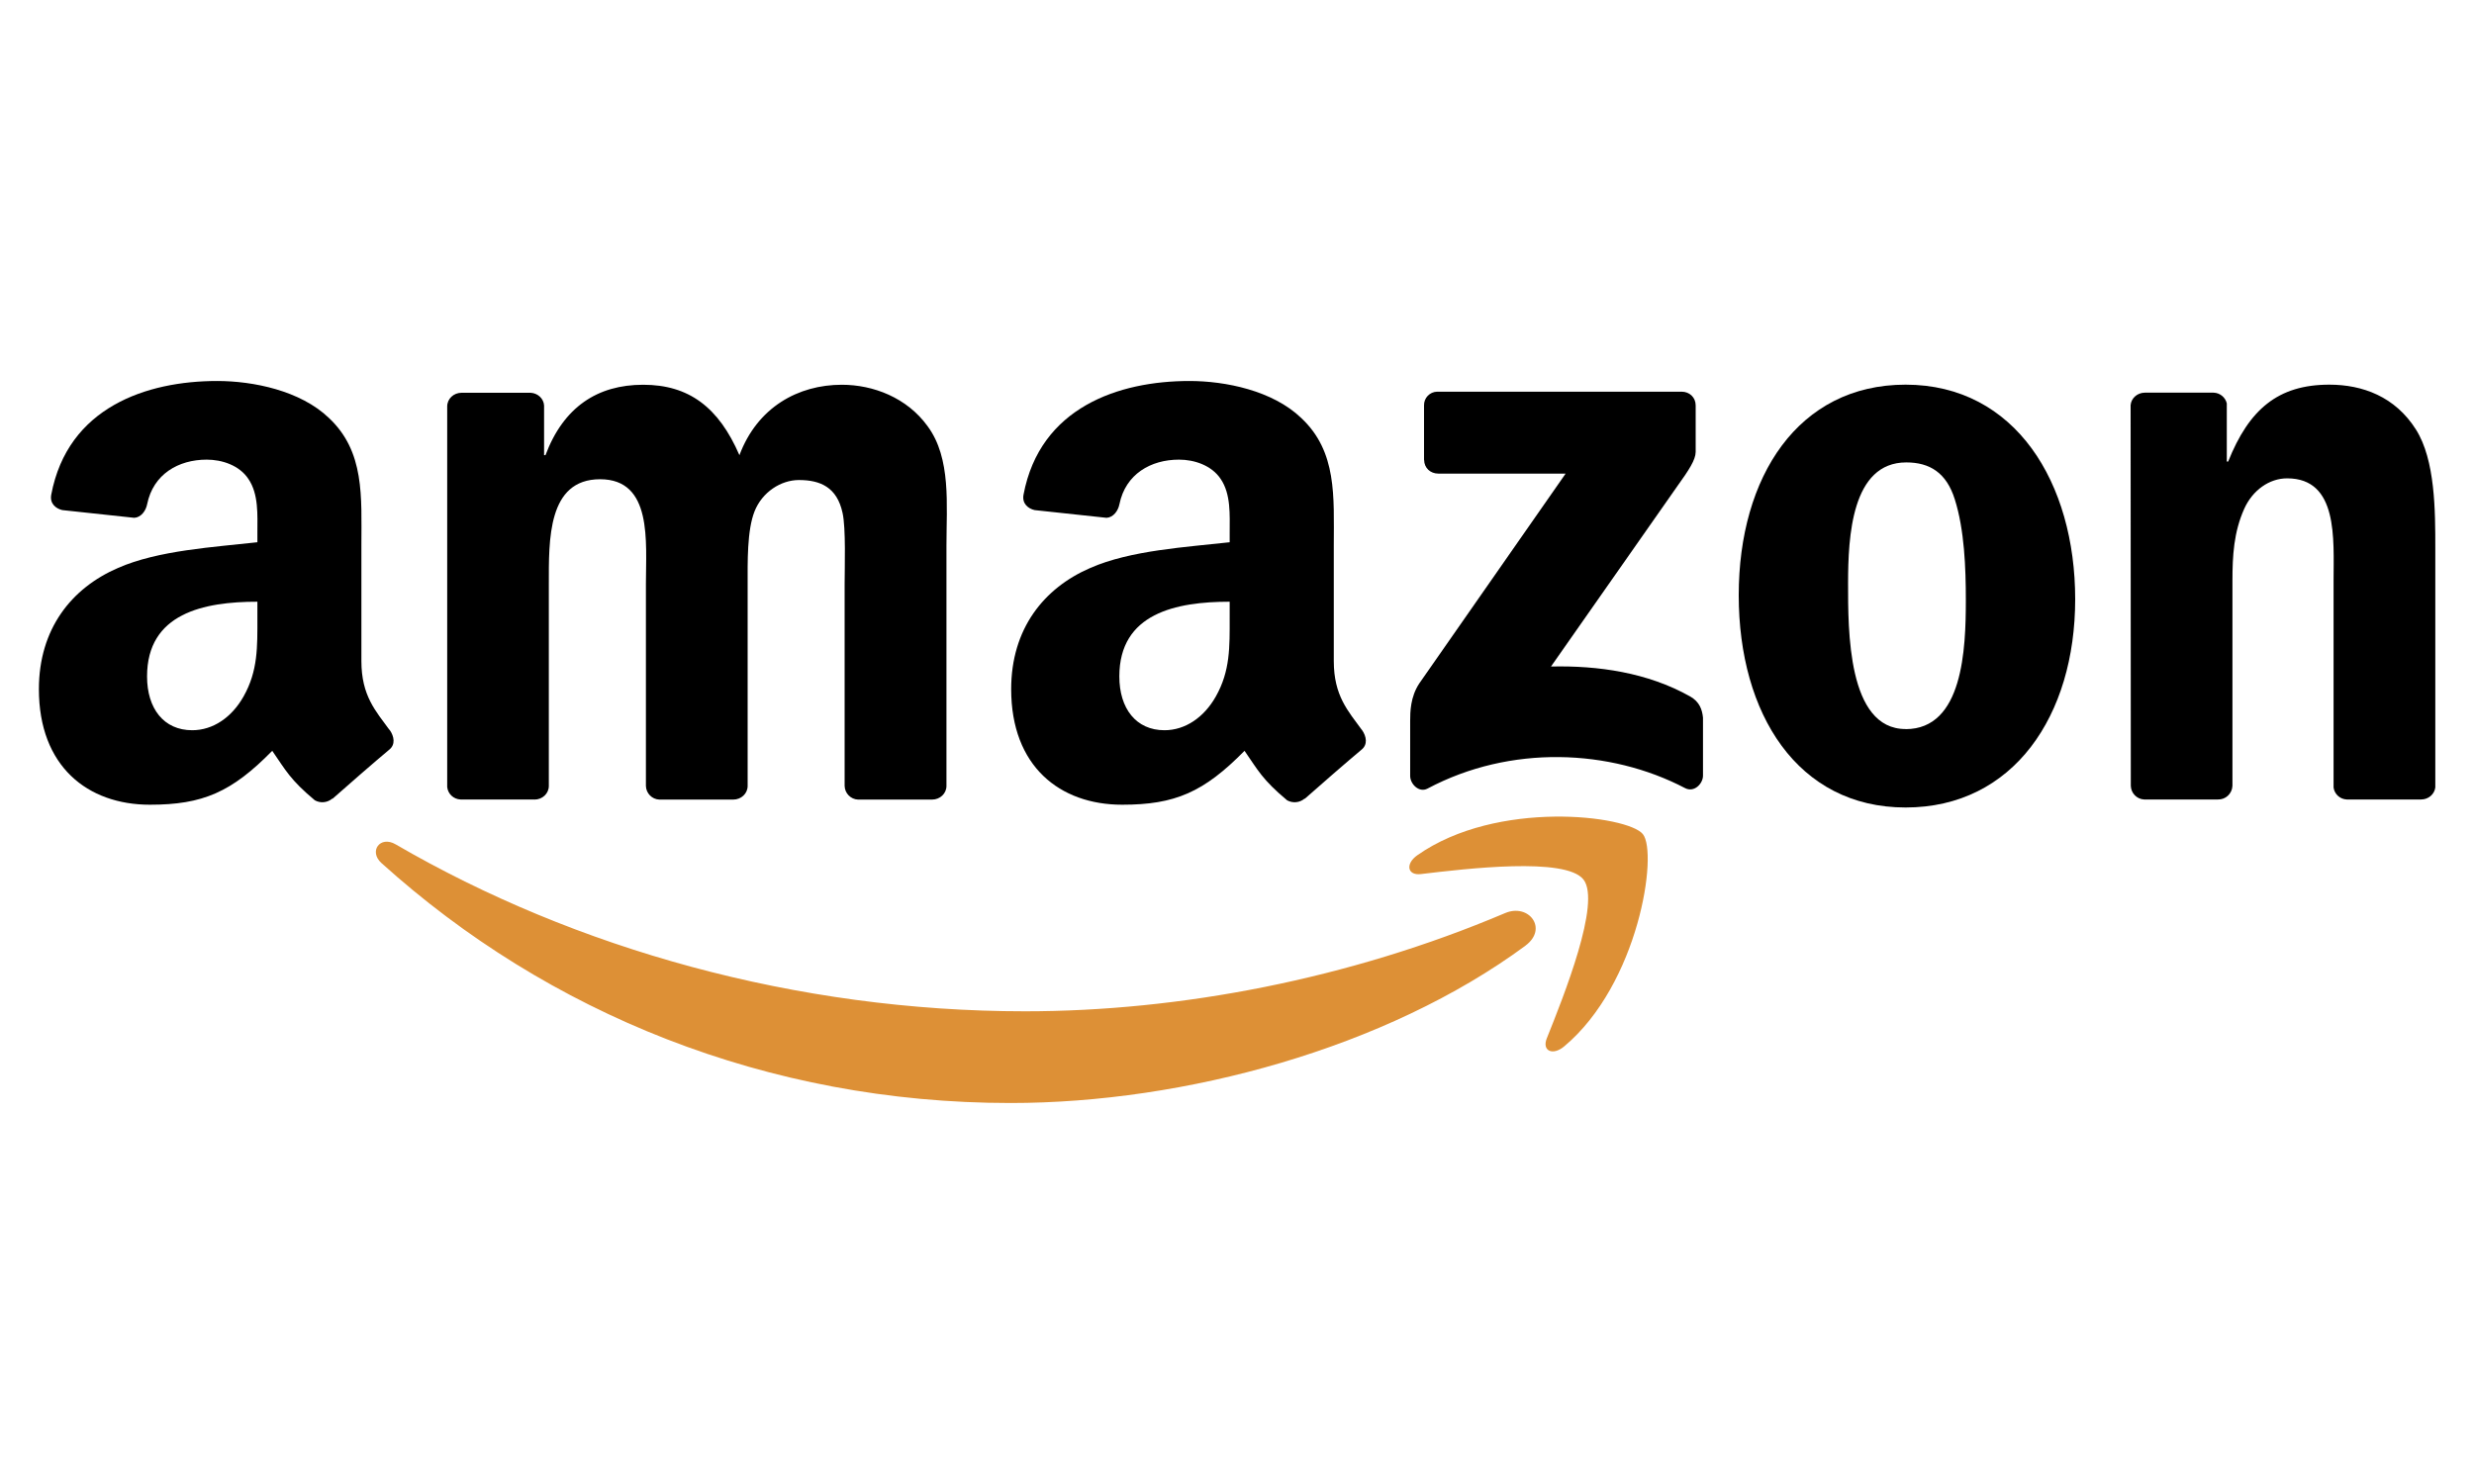
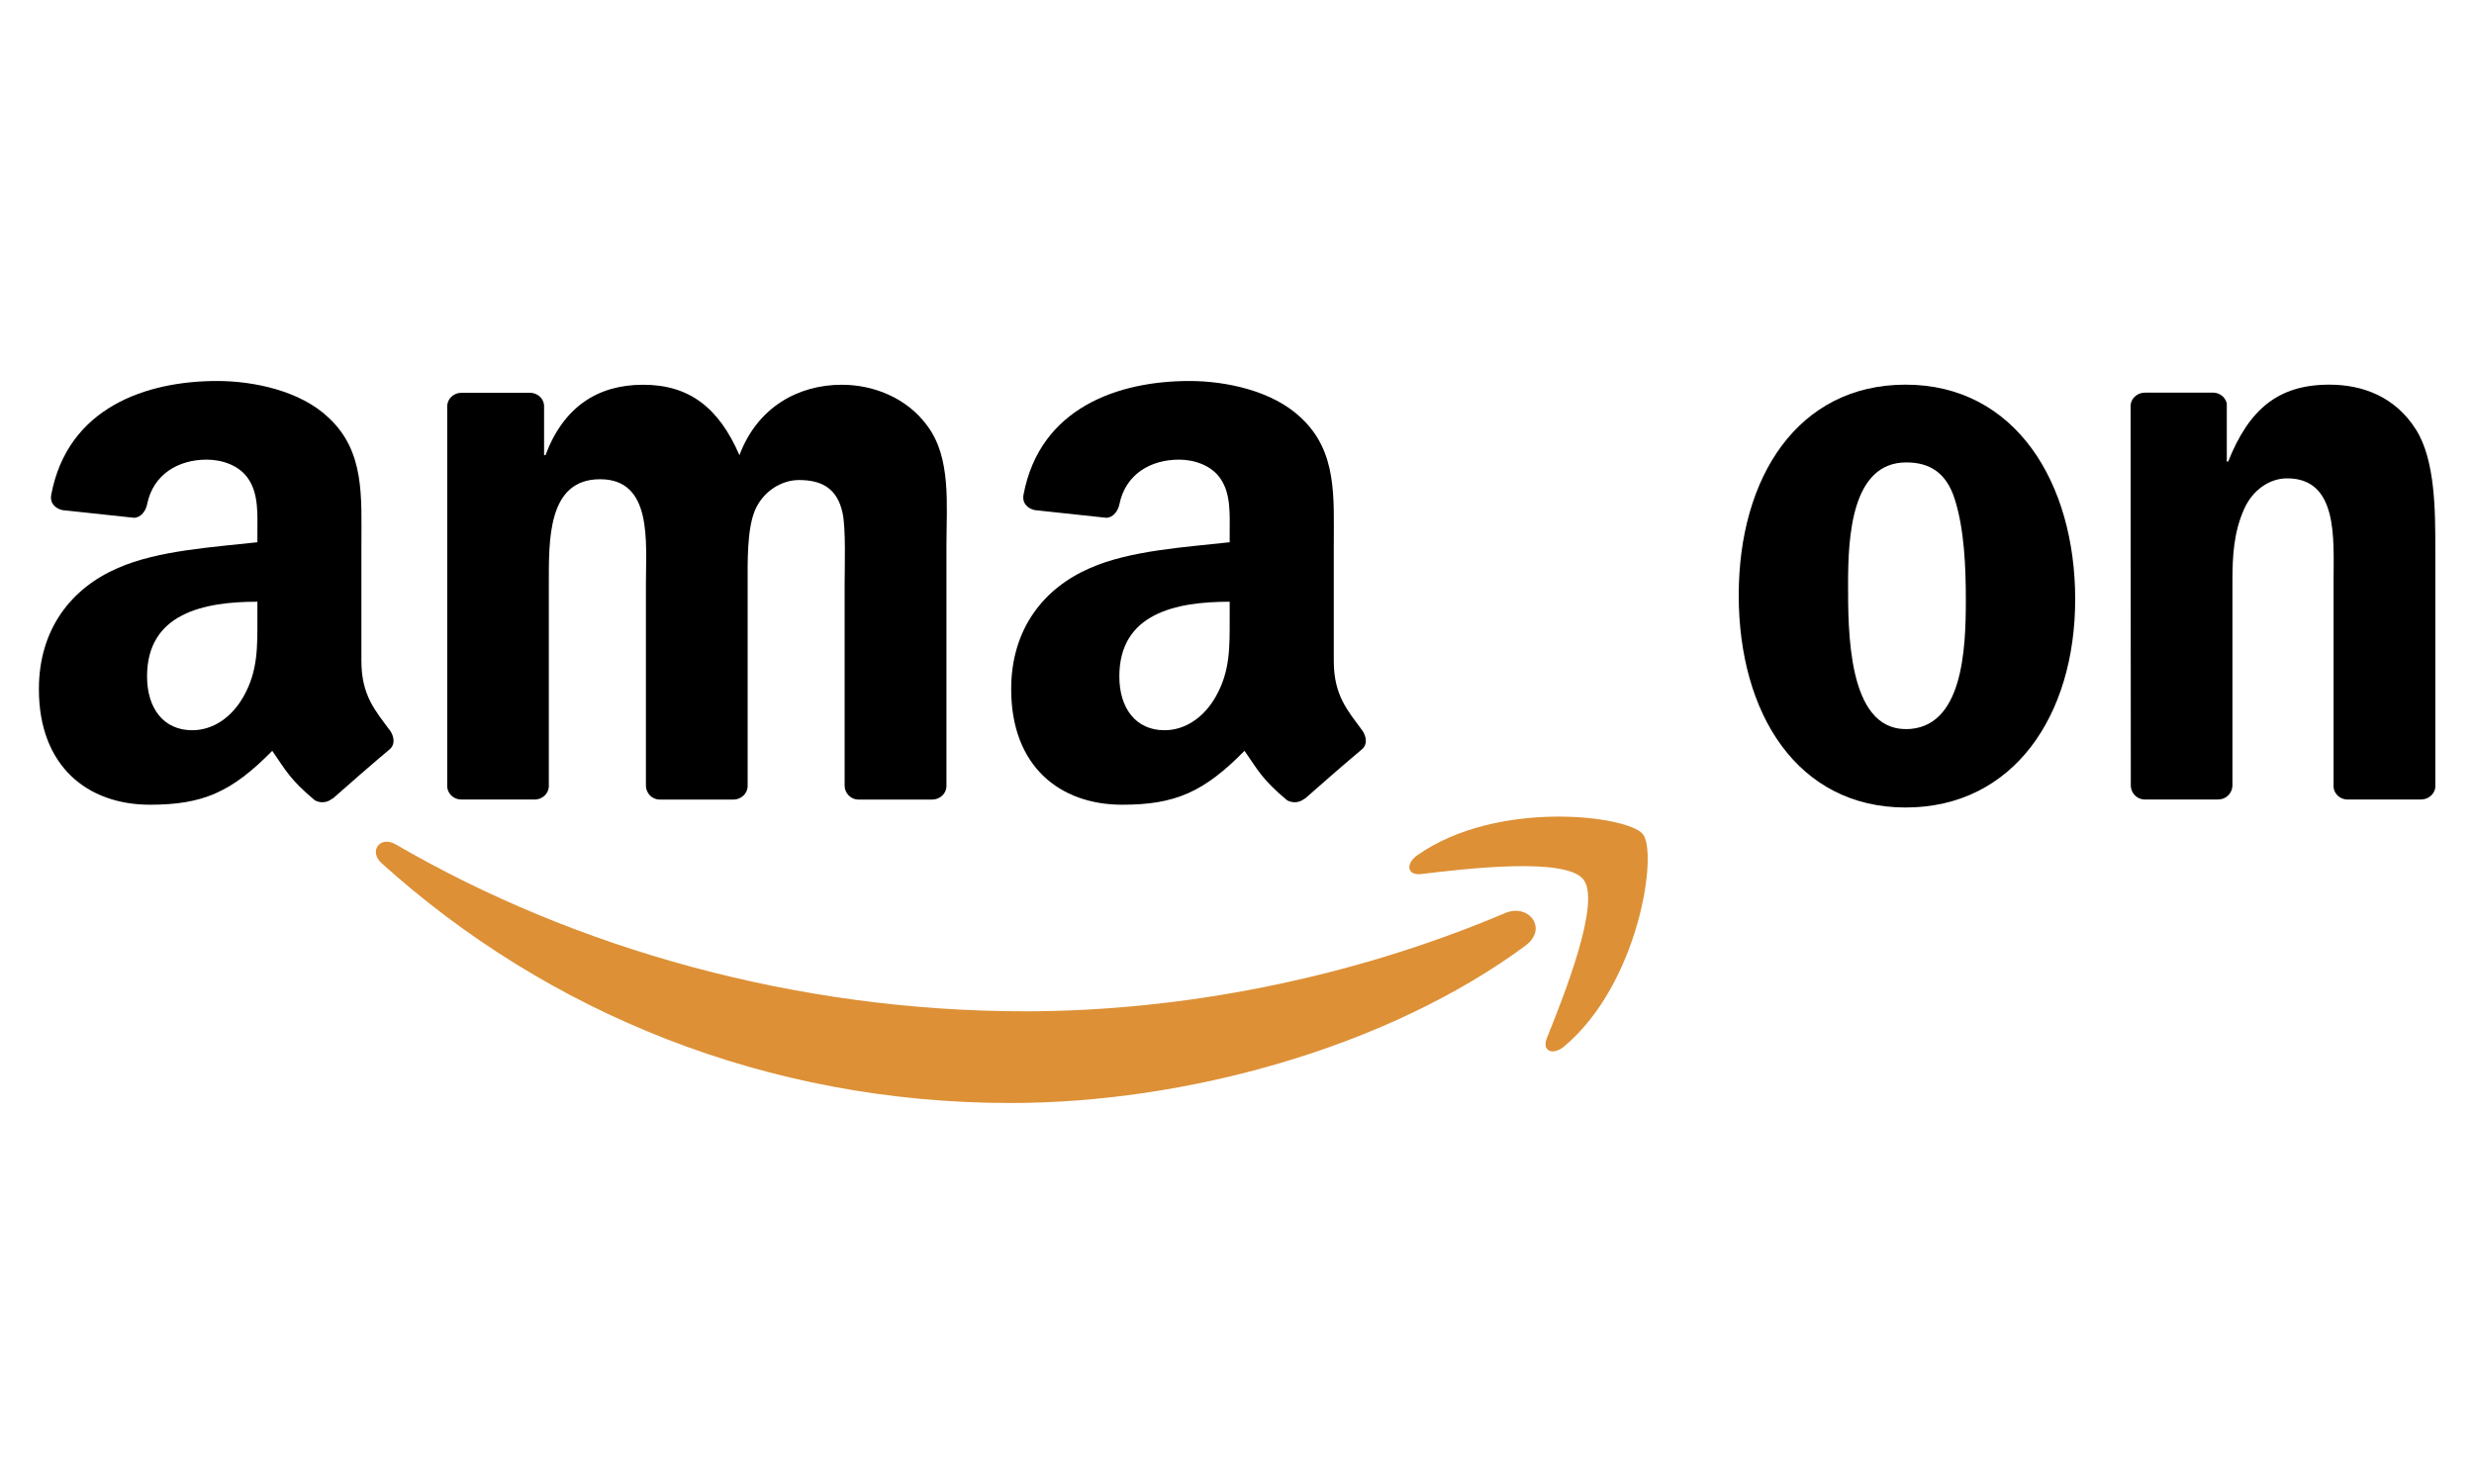
<svg xmlns="http://www.w3.org/2000/svg" id="Layer_1" width="250" height="150" viewBox="0 0 250 150">
  <defs>
    <style>.cls-1{fill:#dd9036;}.cls-1,.cls-2{fill-rule:evenodd;}</style>
  </defs>
  <path class="cls-1" d="m154.16,95.58c-14.07,10.38-34.47,15.91-52.04,15.91-24.62,0-46.79-9.1-63.57-24.25-1.32-1.19-.14-2.82,1.44-1.89,18.1,10.53,40.48,16.87,63.6,16.87,15.59,0,32.74-3.24,48.51-9.93,2.38-1.01,4.37,1.57,2.05,3.29Z" />
-   <path class="cls-1" d="m160.01,88.9c-1.8-2.3-11.9-1.09-16.43-.55-1.37.16-1.59-1.04-.35-1.91,8.05-5.66,21.25-4.02,22.78-2.13,1.55,1.91-.4,15.14-7.95,21.46-1.16.97-2.27.45-1.75-.83,1.7-4.24,5.5-13.74,3.7-16.04h0Z" />
-   <path class="cls-2" d="m143.9,46.48v-5.5c-.02-.75.57-1.37,1.32-1.39.02,0,.05,0,.07,0h24.64c.79,0,1.42.57,1.42,1.39v4.71c-.01.79-.68,1.82-1.86,3.46l-12.76,18.22c4.74-.11,9.75.6,14.05,3.02.97.54,1.23,1.35,1.31,2.15v5.86c0,.81-.89,1.74-1.81,1.26-7.59-3.97-17.65-4.41-26.03.05-.86.45-1.75-.47-1.75-1.28v-5.57c0-.89.02-2.42.92-3.78l14.79-21.21h-12.87c-.79,0-1.42-.56-1.43-1.38h0Z" />
+   <path class="cls-1" d="m160.01,88.9c-1.8-2.3-11.9-1.09-16.43-.55-1.37.16-1.59-1.04-.35-1.91,8.05-5.66,21.25-4.02,22.78-2.13,1.55,1.91-.4,15.14-7.95,21.46-1.16.97-2.27.45-1.75-.83,1.7-4.24,5.5-13.74,3.7-16.04h0" />
  <path class="cls-2" d="m54.03,80.81h-7.5c-.7-.03-1.27-.57-1.34-1.26v-38.47c0-.77.65-1.38,1.45-1.38h6.98c.73.04,1.32.59,1.36,1.29v5.02h.14c1.82-4.86,5.25-7.12,9.87-7.12s7.63,2.27,9.73,7.12c1.82-4.86,5.95-7.12,10.35-7.12,3.15,0,6.58,1.29,8.68,4.21,2.38,3.24,1.89,7.93,1.89,12.06v24.28c0,.77-.65,1.38-1.45,1.38h-7.49c-.74-.03-1.33-.64-1.35-1.38v-20.39c0-1.62.14-5.67-.21-7.21-.56-2.59-2.24-3.32-4.41-3.32-1.82,0-3.71,1.22-4.48,3.16-.77,1.94-.7,5.18-.7,7.37v20.39c0,.77-.65,1.38-1.45,1.38h-7.48c-.74-.03-1.33-.64-1.35-1.38v-20.39c0-4.29.69-10.61-4.63-10.61s-5.18,6.15-5.18,10.61v20.39c0,.77-.65,1.38-1.45,1.38Z" />
  <path class="cls-2" d="m192.56,38.88c-10.85,0-16.86,9.31-16.86,21.29s5.95,21.45,16.86,21.45,17.14-9.31,17.14-21.05-6.02-21.69-17.14-21.69Zm0,34.81c-5.88,0-5.81-10.04-5.81-14.73s.35-12.22,5.88-12.22c2.38,0,4.06,1.05,4.9,3.72.98,3.08,1.12,6.96,1.12,10.2,0,4.94-.28,13.04-6.09,13.04Z" />
  <path class="cls-2" d="m224.13,80.81h-7.46c-.74-.03-1.33-.64-1.35-1.38l-.02-38.48c.06-.7.68-1.26,1.44-1.26h6.95c.63.02,1.18.46,1.33,1.08v5.88h.14c2.1-5.26,5.03-7.77,10.22-7.77,3.36,0,6.65,1.21,8.75,4.53,1.96,3.08,1.96,8.26,1.96,11.98v24.21c-.09.68-.69,1.21-1.44,1.21h-7.51c-.68-.03-1.24-.54-1.33-1.21v-20.89c0-4.21.49-10.36-4.69-10.36-1.82,0-3.5,1.21-4.34,3.08-1.05,2.35-1.19,4.7-1.19,7.29v20.71c-.03.78-.68,1.4-1.46,1.38h0Z" />
  <path class="cls-2" d="m39.35,73.77c-1.37-1.89-2.83-3.43-2.83-6.95v-11.68c0-4.95.35-9.49-3.29-12.9-2.88-2.76-7.64-3.73-11.29-3.73-7.13,0-15.09,2.66-16.76,11.48-.18.94.5,1.43,1.12,1.57l7.27.78c.68-.04,1.17-.7,1.3-1.38.62-3.04,3.16-4.5,6.02-4.5,1.54,0,3.3.57,4.21,1.95,1.05,1.54.91,3.65.91,5.43v.97c-4.35.49-10.03.81-14.09,2.6-4.7,2.03-7.99,6.16-7.99,12.25,0,7.79,4.91,11.68,11.22,11.68,5.33,0,8.25-1.26,12.36-5.45,1.36,1.97,1.81,2.92,4.3,5,.57.32,1.27.25,1.77-.17l.02.02c1.5-1.33,4.22-3.7,5.75-4.98.61-.5.5-1.31.02-1.99Zm-13.34-11.32h0c0,2.92.07,5.35-1.4,7.95-1.19,2.11-3.08,3.41-5.19,3.41-2.87,0-4.56-2.19-4.56-5.44,0-6.38,5.73-7.55,11.15-7.55v1.62Z" />
  <path class="cls-2" d="m137.61,73.77c-1.37-1.89-2.83-3.43-2.83-6.95v-11.68c0-4.95.35-9.49-3.3-12.9-2.88-2.76-7.64-3.73-11.29-3.73-7.13,0-15.09,2.66-16.76,11.48-.18.94.5,1.43,1.12,1.57l7.27.78c.68-.04,1.17-.7,1.3-1.38.62-3.04,3.16-4.5,6.02-4.5,1.54,0,3.29.57,4.21,1.95,1.05,1.54.91,3.65.91,5.43v.97c-4.35.49-10.03.81-14.09,2.6-4.7,2.03-7.99,6.16-7.99,12.25,0,7.79,4.91,11.68,11.22,11.68,5.33,0,8.24-1.26,12.36-5.45,1.36,1.97,1.81,2.92,4.3,5,.57.32,1.28.25,1.77-.17l.02.02c1.5-1.33,4.22-3.7,5.75-4.98.61-.5.5-1.31.02-1.99Zm-13.35-11.32h0c0,2.92.07,5.35-1.4,7.95-1.19,2.11-3.09,3.41-5.19,3.41-2.87,0-4.56-2.19-4.56-5.44,0-6.38,5.73-7.55,11.15-7.55v1.62Z" />
</svg>